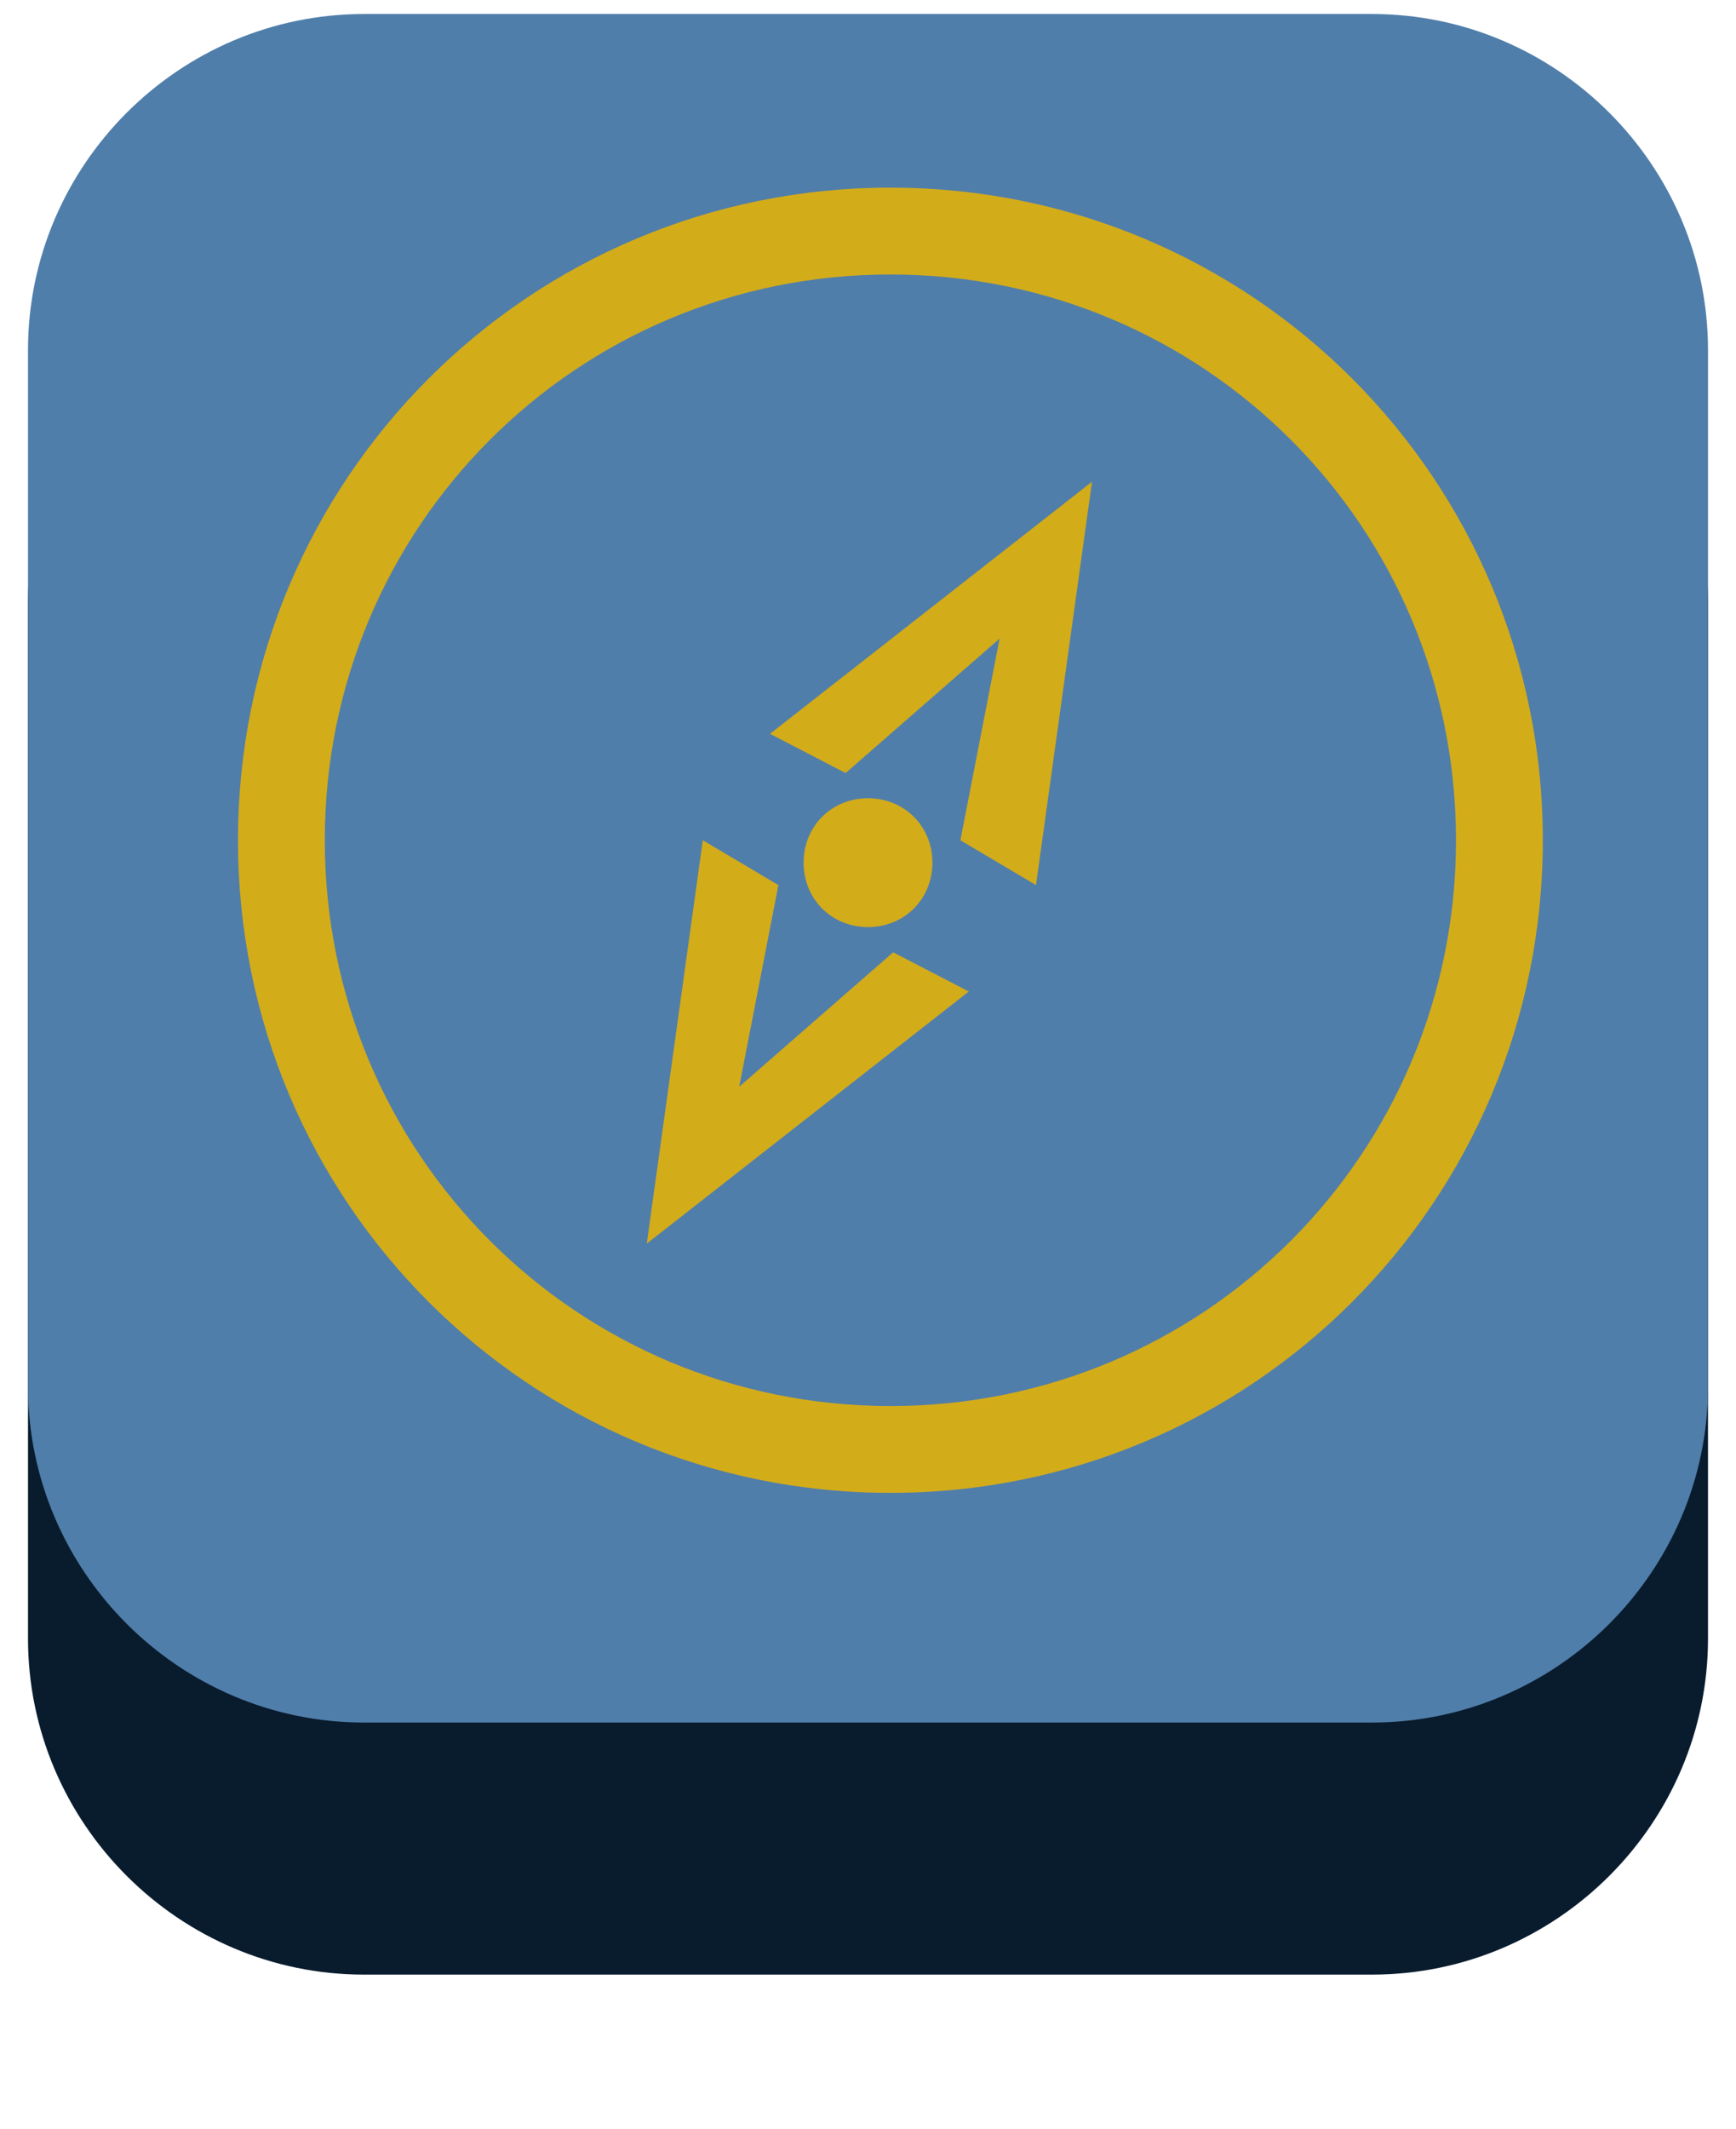
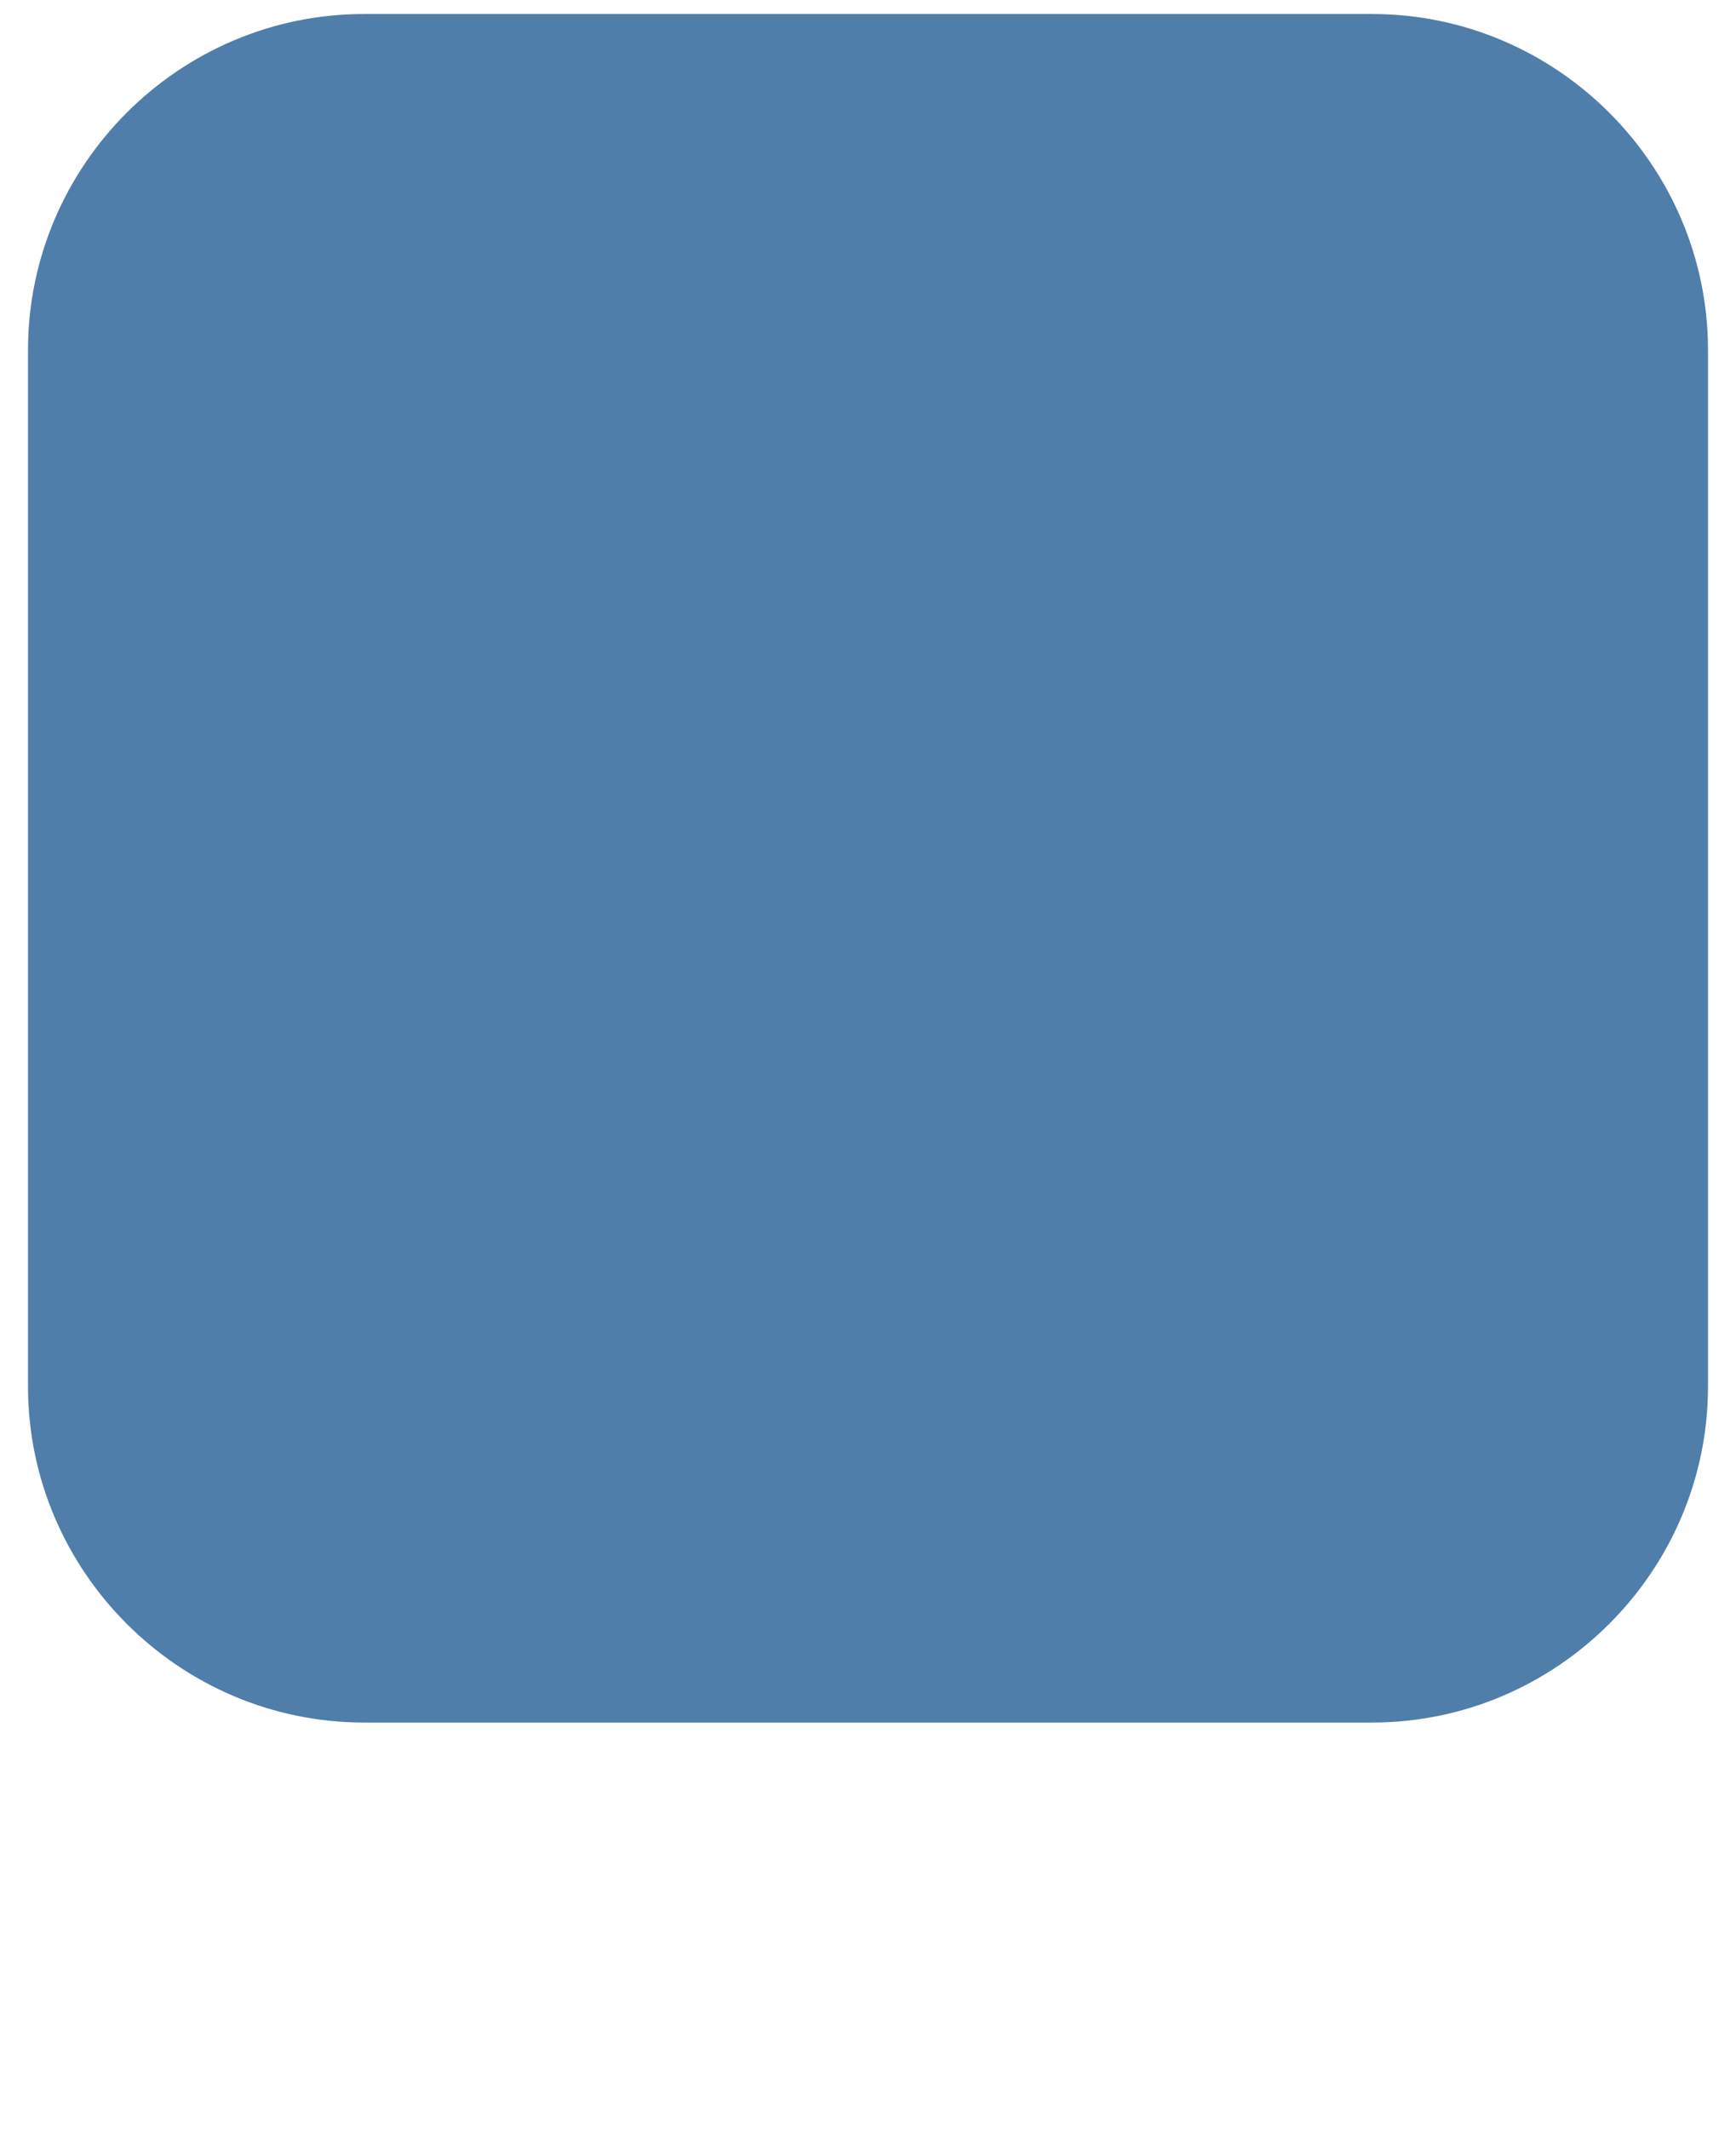
<svg xmlns="http://www.w3.org/2000/svg" id="Layer_1" x="0px" y="0px" viewBox="0 0 62 76" style="enable-background:new 0 0 62 76;" xml:space="preserve">
  <style type="text/css">
	.st0{fill-rule:evenodd;clip-rule:evenodd;fill:#091C2E;}
	.st1{fill-rule:evenodd;clip-rule:evenodd;fill:#507EAA;}
	.st2{fill-rule:evenodd;clip-rule:evenodd;fill:#D3AC1A;}
</style>
-   <path class="st0" d="M49,70.5H13c-6.6,0-12-5.4-12-12v-37c0-6.6,5.4-12,12-12h36c6.6,0,12,5.4,12,12v37C61,65.1,55.6,70.5,49,70.5z" />
  <path class="st1" d="M49,61.5H13c-6.6,0-12-5.4-12-12v-37c0-6.6,5.4-12,12-12h36c6.6,0,12,5.4,12,12v37C61,56.1,55.6,61.5,49,61.5z" />
-   <path class="st2" d="M26.4,38.8l1.4-7.2l-2.7-1.6l-2,14.4l11.5-9L31.9,34L26.4,38.8z M33.3,30.8c0-1.3-1-2.3-2.3-2.3  c-1.3,0-2.3,1-2.3,2.3c0,1.3,1,2.3,2.3,2.3C32.3,33.1,33.3,32.1,33.3,30.8z M30.2,27.6l5.5-4.8l-1.4,7.2l2.7,1.6l2-14.4l-11.5,9  L30.2,27.6z M31.8,6.7C18.9,6.7,8.5,17.1,8.5,30c0,12.9,10.4,23.3,23.3,23.3c12.9,0,23.3-10.4,23.3-23.3  C55.1,17.1,44.7,6.7,31.8,6.7z M31.8,50.2c-11.2,0-20.2-9-20.2-20.2c0-11.2,9-20.2,20.2-20.2C43,9.8,52,18.8,52,30  C52,41.2,43,50.2,31.8,50.2z" />
</svg>